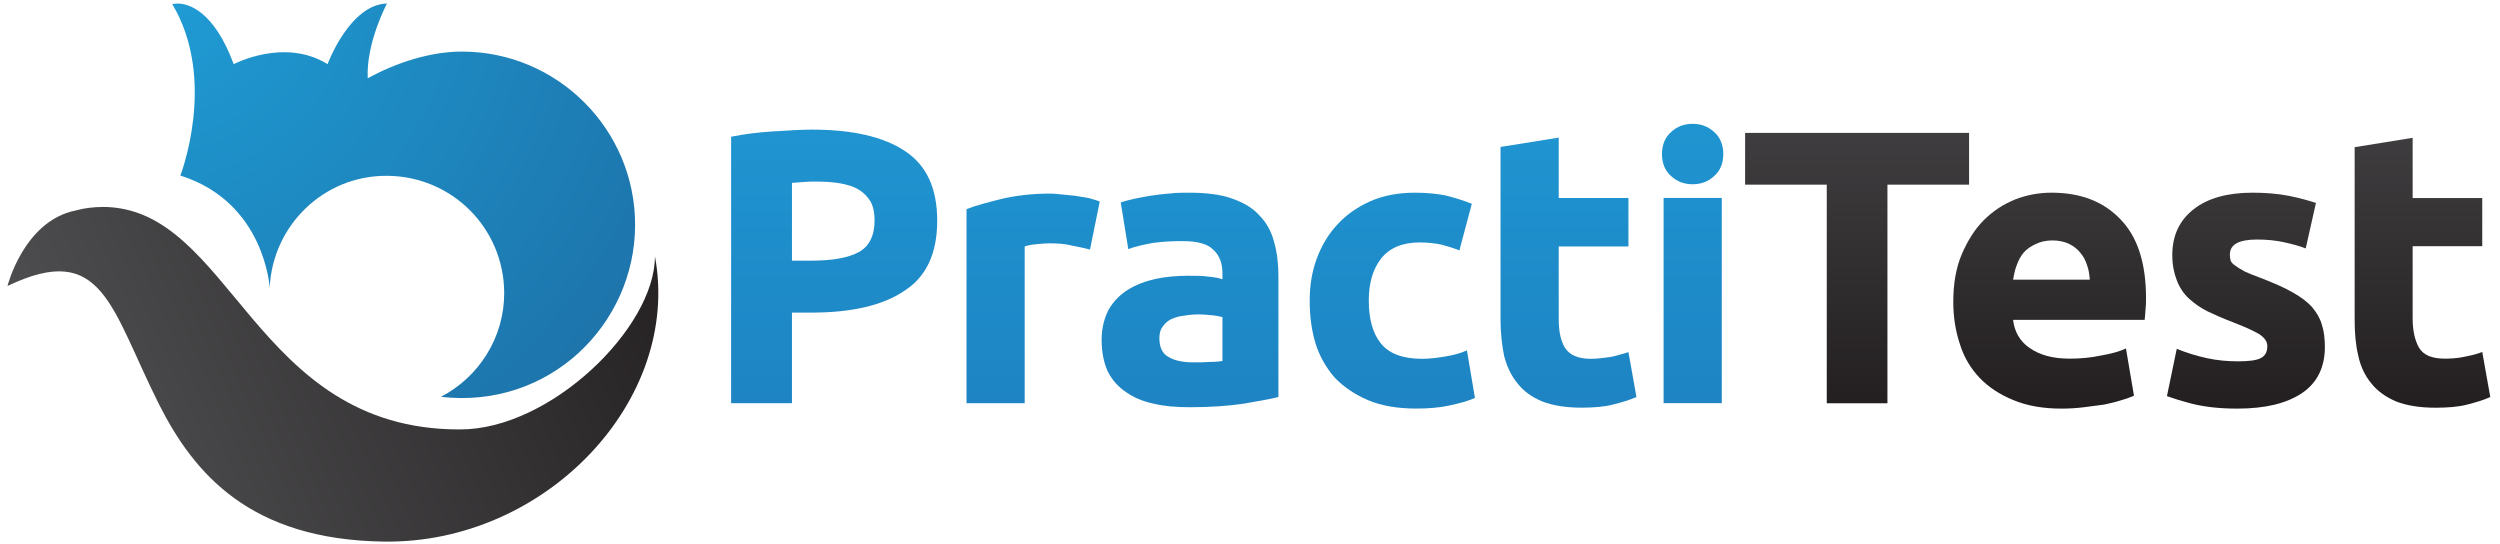
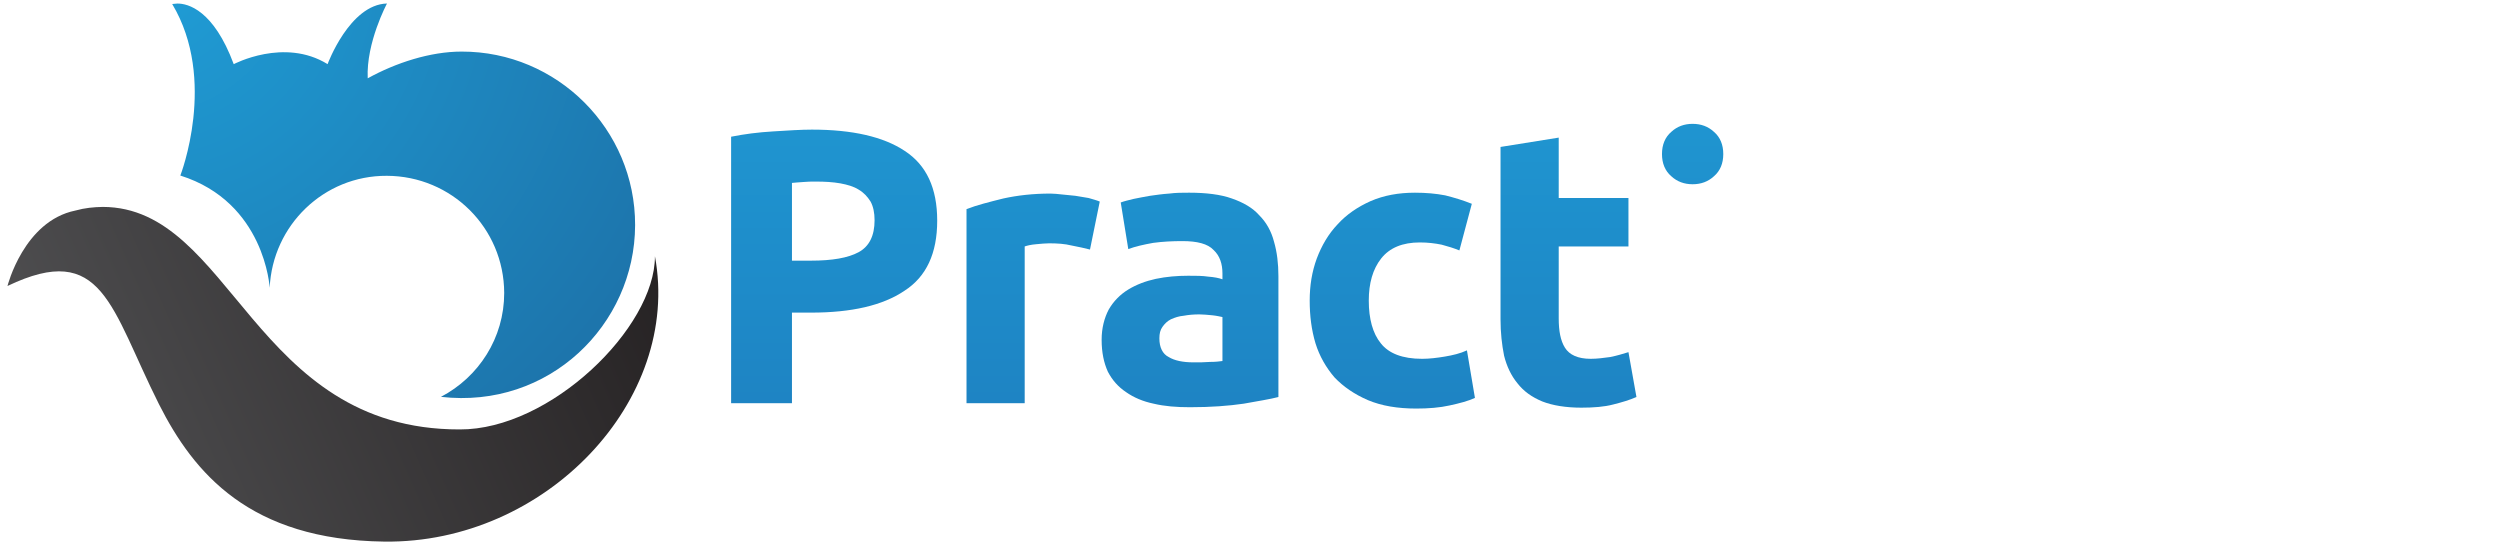
<svg xmlns="http://www.w3.org/2000/svg" xmlns:ns1="http://www.serif.com/" width="100%" height="100%" viewBox="0 0 4000 870" xml:space="preserve" style="fill-rule:evenodd;clip-rule:evenodd;stroke-linejoin:round;stroke-miterlimit:2;">
  <g transform="matrix(3.998,0,0,3.998,-1169.37,-749.513)">
    <g id="Layer-1" ns1:id="Layer 1">
      <g>
        <g transform="matrix(0,177.758,177.758,0,626.318,176.596)">
          <path d="M0.357,-0.137C0.359,-0.171 0.363,-0.202 0.369,-0.232L0.969,-0.232L0.969,-0.095L0.765,-0.095L0.765,-0.052C0.765,0.039 0.749,0.109 0.716,0.158C0.684,0.208 0.631,0.232 0.558,0.232C0.485,0.232 0.433,0.208 0.401,0.159C0.369,0.111 0.353,0.041 0.353,-0.05C0.353,-0.075 0.355,-0.104 0.357,-0.137ZM0.473,-0.095C0.472,-0.088 0.472,-0.08 0.471,-0.07C0.47,-0.061 0.47,-0.051 0.47,-0.041C0.47,-0.021 0.471,-0.003 0.474,0.014C0.477,0.03 0.481,0.044 0.488,0.055C0.495,0.067 0.504,0.075 0.515,0.082C0.526,0.088 0.54,0.091 0.557,0.091C0.592,0.091 0.616,0.079 0.629,0.055C0.642,0.031 0.648,-0.005 0.648,-0.052L0.648,-0.095L0.473,-0.095Z" style="fill:url(#_Linear1);fill-rule:nonzero;" />
        </g>
        <g transform="matrix(0,177.757,177.757,0,705.95,176.596)">
          <path d="M0.508,-0.067C0.516,-0.099 0.523,-0.127 0.532,-0.15L0.969,-0.15L0.969,-0.019L0.616,-0.019C0.614,-0.013 0.612,-0.005 0.611,0.007C0.61,0.018 0.609,0.028 0.609,0.036C0.609,0.054 0.61,0.071 0.614,0.087C0.617,0.103 0.62,0.116 0.623,0.128L0.515,0.15C0.512,0.143 0.51,0.135 0.507,0.125C0.505,0.115 0.504,0.105 0.502,0.095C0.501,0.085 0.5,0.075 0.499,0.065C0.498,0.055 0.497,0.047 0.497,0.039C0.497,0 0.501,-0.035 0.508,-0.067Z" style="fill:url(#_Linear2);fill-rule:nonzero;" />
        </g>
        <g transform="matrix(0,177.757,177.757,0,768.737,176.596)">
          <path d="M0.497,-0.047C0.498,-0.062 0.5,-0.076 0.502,-0.09C0.504,-0.103 0.507,-0.116 0.509,-0.127C0.512,-0.139 0.514,-0.148 0.517,-0.156L0.622,-0.139C0.616,-0.123 0.612,-0.105 0.608,-0.083C0.605,-0.061 0.604,-0.039 0.604,-0.017C0.604,0.016 0.61,0.04 0.624,0.053C0.637,0.067 0.655,0.073 0.677,0.073L0.69,0.073C0.687,0.065 0.685,0.054 0.684,0.041C0.682,0.028 0.682,0.013 0.682,-0.004C0.682,-0.029 0.684,-0.053 0.689,-0.077C0.694,-0.1 0.702,-0.121 0.713,-0.139C0.724,-0.157 0.739,-0.172 0.758,-0.183C0.777,-0.193 0.8,-0.199 0.826,-0.199C0.855,-0.199 0.878,-0.194 0.898,-0.185C0.917,-0.175 0.932,-0.162 0.944,-0.144C0.956,-0.127 0.965,-0.106 0.97,-0.082C0.976,-0.057 0.978,-0.03 0.978,-0C0.978,0.047 0.975,0.087 0.97,0.121C0.964,0.154 0.96,0.18 0.955,0.199L0.683,0.199C0.655,0.199 0.629,0.196 0.605,0.189C0.582,0.183 0.562,0.172 0.546,0.156C0.529,0.141 0.517,0.12 0.508,0.094C0.499,0.069 0.495,0.036 0.495,-0.002C0.495,-0.017 0.495,-0.032 0.497,-0.047ZM0.865,-0.048C0.858,-0.062 0.843,-0.069 0.823,-0.069C0.812,-0.069 0.804,-0.067 0.797,-0.062C0.79,-0.057 0.784,-0.051 0.78,-0.043C0.776,-0.034 0.773,-0.025 0.772,-0.014C0.77,-0.003 0.769,0.008 0.769,0.021C0.769,0.029 0.77,0.039 0.771,0.05C0.772,0.06 0.774,0.068 0.775,0.073L0.874,0.073C0.875,0.066 0.876,0.057 0.876,0.045C0.877,0.033 0.877,0.021 0.877,0.008C0.877,-0.016 0.873,-0.035 0.865,-0.048Z" style="fill:url(#_Linear3);fill-rule:nonzero;" />
        </g>
        <g transform="matrix(0,177.758,177.758,0,849.694,176.597)">
          <path d="M0.514,-0.049C0.527,-0.078 0.544,-0.103 0.566,-0.123C0.588,-0.144 0.614,-0.159 0.643,-0.17C0.673,-0.181 0.704,-0.186 0.738,-0.186C0.772,-0.186 0.804,-0.182 0.834,-0.173C0.863,-0.164 0.889,-0.149 0.911,-0.13C0.932,-0.11 0.949,-0.085 0.962,-0.055C0.975,-0.024 0.981,0.012 0.981,0.054C0.981,0.081 0.979,0.107 0.974,0.129C0.969,0.152 0.964,0.171 0.957,0.186L0.85,0.168C0.857,0.153 0.861,0.136 0.864,0.118C0.867,0.1 0.869,0.083 0.869,0.067C0.869,0.023 0.857,-0.008 0.834,-0.026C0.812,-0.044 0.779,-0.053 0.738,-0.053C0.699,-0.053 0.667,-0.044 0.643,-0.025C0.619,-0.006 0.607,0.023 0.607,0.062C0.607,0.08 0.609,0.096 0.612,0.111C0.616,0.126 0.62,0.139 0.625,0.151L0.52,0.179C0.512,0.159 0.506,0.139 0.501,0.119C0.497,0.098 0.495,0.076 0.495,0.051C0.495,0.014 0.501,-0.019 0.514,-0.049Z" style="fill:url(#_Linear4);fill-rule:nonzero;" />
        </g>
        <g transform="matrix(0,177.758,177.758,0,920.199,176.596)">
          <path d="M0.392,-0.153L0.78,-0.153C0.81,-0.153 0.837,-0.15 0.862,-0.145C0.886,-0.139 0.907,-0.129 0.924,-0.115C0.942,-0.101 0.955,-0.083 0.965,-0.059C0.974,-0.036 0.979,-0.006 0.979,0.029C0.979,0.057 0.977,0.081 0.972,0.1C0.967,0.12 0.962,0.137 0.955,0.153L0.854,0.135C0.858,0.122 0.862,0.109 0.865,0.094C0.867,0.079 0.869,0.065 0.869,0.05C0.869,0.021 0.86,0.002 0.844,-0.008C0.828,-0.018 0.806,-0.022 0.778,-0.022L0.616,-0.022L0.616,0.135L0.507,0.135L0.507,-0.022L0.371,-0.022L0.392,-0.153Z" style="fill:url(#_Linear5);fill-rule:nonzero;" />
        </g>
        <g transform="matrix(0,177.759,177.759,0,969.879,176.596)">
          <path d="M0.358,-0.048C0.37,-0.062 0.387,-0.069 0.408,-0.069C0.429,-0.069 0.446,-0.062 0.458,-0.048C0.47,-0.035 0.476,-0.019 0.476,-0C0.476,0.019 0.47,0.035 0.458,0.048C0.446,0.062 0.429,0.069 0.408,0.069C0.387,0.069 0.37,0.062 0.358,0.048C0.346,0.035 0.34,0.019 0.34,-0C0.34,-0.019 0.346,-0.035 0.358,-0.048Z" style="fill:url(#_Linear6);fill-rule:nonzero;" />
        </g>
        <g transform="matrix(177.757,0,0,-177.757,838.805,307.749)">
-           <rect x="0.672" y="-0.231" width="0.131" height="0.462" style="fill:url(#_Linear7);" />
-         </g>
+           </g>
        <g transform="matrix(0,178.547,178.547,0,1035.7,172.097)">
-           <path d="M0.384,-0.251L0.5,-0.251L0.5,-0.068L0.99,-0.068L0.99,0.068L0.5,0.068L0.5,0.251L0.384,0.251L0.384,-0.251Z" style="fill:url(#_Linear8);fill-rule:nonzero;" />
-         </g>
+           </g>
        <g transform="matrix(0,178.547,178.547,0,1112.76,172.097)">
-           <path d="M0.533,-0.077C0.544,-0.104 0.559,-0.127 0.58,-0.148C0.6,-0.168 0.626,-0.184 0.656,-0.197C0.687,-0.21 0.722,-0.216 0.763,-0.216C0.797,-0.216 0.828,-0.211 0.858,-0.201C0.887,-0.192 0.912,-0.177 0.933,-0.157C0.954,-0.137 0.971,-0.111 0.983,-0.081C0.996,-0.05 1.002,-0.014 1.002,0.027C1.002,0.043 1.001,0.06 0.999,0.076C0.997,0.092 0.995,0.108 0.993,0.122C0.99,0.136 0.987,0.149 0.983,0.161C0.98,0.172 0.976,0.182 0.973,0.189L0.867,0.171C0.874,0.157 0.879,0.138 0.883,0.115C0.888,0.092 0.89,0.068 0.89,0.045C0.89,0.007 0.882,-0.022 0.866,-0.045C0.851,-0.067 0.829,-0.079 0.803,-0.082L0.803,0.213C0.796,0.214 0.788,0.214 0.779,0.215C0.77,0.216 0.761,0.216 0.754,0.216C0.676,0.216 0.617,0.197 0.578,0.159C0.538,0.121 0.518,0.07 0.518,0.004C0.518,-0.024 0.523,-0.051 0.533,-0.077ZM0.681,-0.074C0.67,-0.07 0.66,-0.065 0.652,-0.058C0.644,-0.051 0.638,-0.042 0.633,-0.031C0.628,-0.021 0.625,-0.008 0.625,0.006C0.625,0.021 0.628,0.034 0.633,0.044C0.638,0.054 0.645,0.063 0.653,0.069C0.661,0.076 0.671,0.081 0.681,0.084C0.692,0.088 0.702,0.089 0.713,0.09L0.713,-0.082C0.702,-0.08 0.691,-0.078 0.681,-0.074Z" style="fill:url(#_Linear9);fill-rule:nonzero;" />
-         </g>
+           </g>
        <g transform="matrix(0,178.547,178.547,0,1191.3,172.097)">
-           <path d="M0.555,-0.117C0.58,-0.149 0.614,-0.165 0.658,-0.165C0.68,-0.165 0.699,-0.161 0.714,-0.155C0.73,-0.149 0.744,-0.14 0.755,-0.128C0.766,-0.116 0.776,-0.102 0.784,-0.086C0.792,-0.069 0.8,-0.051 0.808,-0.03C0.818,-0.004 0.827,0.016 0.834,0.028C0.842,0.041 0.851,0.048 0.862,0.048C0.875,0.048 0.884,0.043 0.889,0.033C0.894,0.023 0.896,0.006 0.896,-0.018C0.896,-0.041 0.894,-0.064 0.889,-0.087C0.884,-0.11 0.877,-0.133 0.868,-0.155L0.974,-0.177C0.978,-0.166 0.984,-0.148 0.991,-0.121C0.998,-0.093 1.002,-0.06 1.002,-0.019C1.002,0.044 0.99,0.092 0.967,0.126C0.944,0.16 0.909,0.177 0.864,0.177C0.845,0.177 0.828,0.175 0.813,0.17C0.799,0.166 0.786,0.158 0.774,0.148C0.762,0.137 0.751,0.122 0.741,0.104C0.73,0.085 0.72,0.061 0.709,0.033C0.704,0.019 0.699,0.007 0.695,-0.002C0.69,-0.011 0.686,-0.018 0.682,-0.023C0.679,-0.028 0.675,-0.032 0.671,-0.034C0.667,-0.035 0.662,-0.036 0.657,-0.036C0.634,-0.036 0.623,-0.016 0.623,0.025C0.623,0.047 0.625,0.067 0.629,0.085C0.633,0.103 0.637,0.119 0.643,0.134L0.541,0.157C0.536,0.142 0.53,0.121 0.525,0.096C0.52,0.07 0.518,0.043 0.518,0.015C0.518,-0.041 0.53,-0.085 0.555,-0.117Z" style="fill:url(#_Linear10);fill-rule:nonzero;" />
-         </g>
+           </g>
        <g transform="matrix(0,178.546,178.546,0,1261.96,172.097)">
-           <path d="M0.416,-0.152L0.802,-0.152C0.831,-0.152 0.858,-0.15 0.883,-0.144C0.907,-0.139 0.928,-0.129 0.945,-0.115C0.963,-0.101 0.976,-0.082 0.986,-0.059C0.995,-0.036 1,-0.006 1,0.029C1,0.057 0.998,0.081 0.993,0.1C0.988,0.119 0.983,0.137 0.976,0.152L0.875,0.134C0.88,0.122 0.883,0.108 0.886,0.093C0.889,0.079 0.89,0.064 0.89,0.05C0.89,0.021 0.882,0.002 0.865,-0.008C0.849,-0.017 0.827,-0.022 0.8,-0.022L0.638,-0.022L0.638,0.134L0.53,0.134L0.53,-0.022L0.395,-0.022L0.416,-0.152Z" style="fill:url(#_Linear11);fill-rule:nonzero;" />
-         </g>
+           </g>
        <g transform="matrix(181,150,150,-181,358.177,165.34)">
          <path d="M0.075,-0.069C0.217,-0.119 0.272,-0.285 0.272,-0.285C0.412,-0.228 0.511,-0.335 0.511,-0.335C0.447,-0.25 0.46,-0.129 0.543,-0.061C0.628,0.009 0.753,-0.002 0.824,-0.087C0.873,-0.146 0.882,-0.225 0.854,-0.292C1.009,-0.191 1.03,0.013 0.922,0.144C0.818,0.27 0.631,0.287 0.506,0.183C0.465,0.149 0.432,0.097 0.412,0.046C0.371,0.091 0.356,0.165 0.356,0.165C0.308,0.123 0.344,0.021 0.344,0.021C0.258,0.009 0.221,-0.081 0.221,-0.081C0.136,-0.032 0.095,-0.051 0.081,-0.063C0.077,-0.067 0.075,-0.069 0.075,-0.069Z" style="fill:url(#_Radial12);fill-rule:nonzero;" />
        </g>
        <g transform="matrix(255,-112,-112,-255,314.757,388.063)">
          <path d="M0.194,0.371C0.12,0.387 0.061,0.311 0.061,0.311C0.213,0.316 0.184,0.223 0.192,0.068C0.198,-0.043 0.233,-0.163 0.409,-0.243C0.62,-0.339 0.882,-0.229 0.93,-0.024C0.889,-0.118 0.692,-0.192 0.573,-0.139C0.301,-0.02 0.402,0.285 0.232,0.36C0.22,0.365 0.208,0.369 0.194,0.371Z" style="fill:url(#_Linear13);fill-rule:nonzero;" />
        </g>
      </g>
    </g>
  </g>
  <defs>
    <linearGradient id="_Linear1" x1="0" y1="0" x2="1" y2="0" gradientUnits="userSpaceOnUse" gradientTransform="matrix(1,0,0,1,0,1.1645e-06)">
      <stop offset="0" style="stop-color:rgb(31,158,215);stop-opacity:1" />
      <stop offset="1" style="stop-color:rgb(30,131,195);stop-opacity:1" />
    </linearGradient>
    <linearGradient id="_Linear2" x1="0" y1="0" x2="1" y2="0" gradientUnits="userSpaceOnUse" gradientTransform="matrix(1,0,0,1,0,2.19738e-06)">
      <stop offset="0" style="stop-color:rgb(31,158,215);stop-opacity:1" />
      <stop offset="1" style="stop-color:rgb(30,131,195);stop-opacity:1" />
    </linearGradient>
    <linearGradient id="_Linear3" x1="0" y1="0" x2="1" y2="0" gradientUnits="userSpaceOnUse" gradientTransform="matrix(1,0,0,1,0,-4.68054e-06)">
      <stop offset="0" style="stop-color:rgb(31,158,215);stop-opacity:1" />
      <stop offset="1" style="stop-color:rgb(30,131,195);stop-opacity:1" />
    </linearGradient>
    <linearGradient id="_Linear4" x1="0" y1="0" x2="1" y2="0" gradientUnits="userSpaceOnUse" gradientTransform="matrix(1,0,0,1,0,-1.71357e-06)">
      <stop offset="0" style="stop-color:rgb(31,158,215);stop-opacity:1" />
      <stop offset="1" style="stop-color:rgb(30,131,195);stop-opacity:1" />
    </linearGradient>
    <linearGradient id="_Linear5" x1="0" y1="0" x2="1" y2="0" gradientUnits="userSpaceOnUse" gradientTransform="matrix(1,0,0,1,0,2.32901e-06)">
      <stop offset="0" style="stop-color:rgb(31,158,215);stop-opacity:1" />
      <stop offset="1" style="stop-color:rgb(30,131,195);stop-opacity:1" />
    </linearGradient>
    <linearGradient id="_Linear6" x1="0" y1="0" x2="1" y2="0" gradientUnits="userSpaceOnUse" gradientTransform="matrix(1,0,0,1,0,-1.05424e-06)">
      <stop offset="0" style="stop-color:rgb(31,158,215);stop-opacity:1" />
      <stop offset="1" style="stop-color:rgb(30,131,195);stop-opacity:1" />
    </linearGradient>
    <linearGradient id="_Linear7" x1="0" y1="0" x2="1" y2="0" gradientUnits="userSpaceOnUse" gradientTransform="matrix(6.12323e-17,-1,1,6.12323e-17,0.738,0.738)">
      <stop offset="0" style="stop-color:rgb(31,158,215);stop-opacity:1" />
      <stop offset="1" style="stop-color:rgb(30,131,195);stop-opacity:1" />
    </linearGradient>
    <linearGradient id="_Linear8" x1="0" y1="0" x2="1" y2="0" gradientUnits="userSpaceOnUse" gradientTransform="matrix(1,0,0,1,0,1.13808e-06)">
      <stop offset="0" style="stop-color:rgb(80,80,82);stop-opacity:1" />
      <stop offset="1" style="stop-color:rgb(35,31,32);stop-opacity:1" />
    </linearGradient>
    <linearGradient id="_Linear9" x1="0" y1="0" x2="1" y2="0" gradientUnits="userSpaceOnUse" gradientTransform="matrix(1,0,0,1,0,2.31872e-06)">
      <stop offset="0" style="stop-color:rgb(80,80,82);stop-opacity:1" />
      <stop offset="1" style="stop-color:rgb(35,31,32);stop-opacity:1" />
    </linearGradient>
    <linearGradient id="_Linear10" x1="0" y1="0" x2="1" y2="0" gradientUnits="userSpaceOnUse" gradientTransform="matrix(1,0,0,1,0,2.88776e-06)">
      <stop offset="0" style="stop-color:rgb(80,80,82);stop-opacity:1" />
      <stop offset="1" style="stop-color:rgb(35,31,32);stop-opacity:1" />
    </linearGradient>
    <linearGradient id="_Linear11" x1="0" y1="0" x2="1" y2="0" gradientUnits="userSpaceOnUse" gradientTransform="matrix(1,0,0,1,0,-1.22545e-06)">
      <stop offset="0" style="stop-color:rgb(80,80,82);stop-opacity:1" />
      <stop offset="1" style="stop-color:rgb(35,31,32);stop-opacity:1" />
    </linearGradient>
    <radialGradient id="_Radial12" cx="0" cy="0" r="1" gradientUnits="userSpaceOnUse" gradientTransform="matrix(1,0,0,-1,0,-0.048)">
      <stop offset="0" style="stop-color:rgb(31,158,215);stop-opacity:1" />
      <stop offset="1" style="stop-color:rgb(29,116,171);stop-opacity:1" />
    </radialGradient>
    <linearGradient id="_Linear13" x1="0" y1="0" x2="1" y2="0" gradientUnits="userSpaceOnUse" gradientTransform="matrix(1,0,0,1,0,0.048)">
      <stop offset="0" style="stop-color:rgb(80,80,82);stop-opacity:1" />
      <stop offset="1" style="stop-color:rgb(35,31,32);stop-opacity:1" />
    </linearGradient>
  </defs>
</svg>